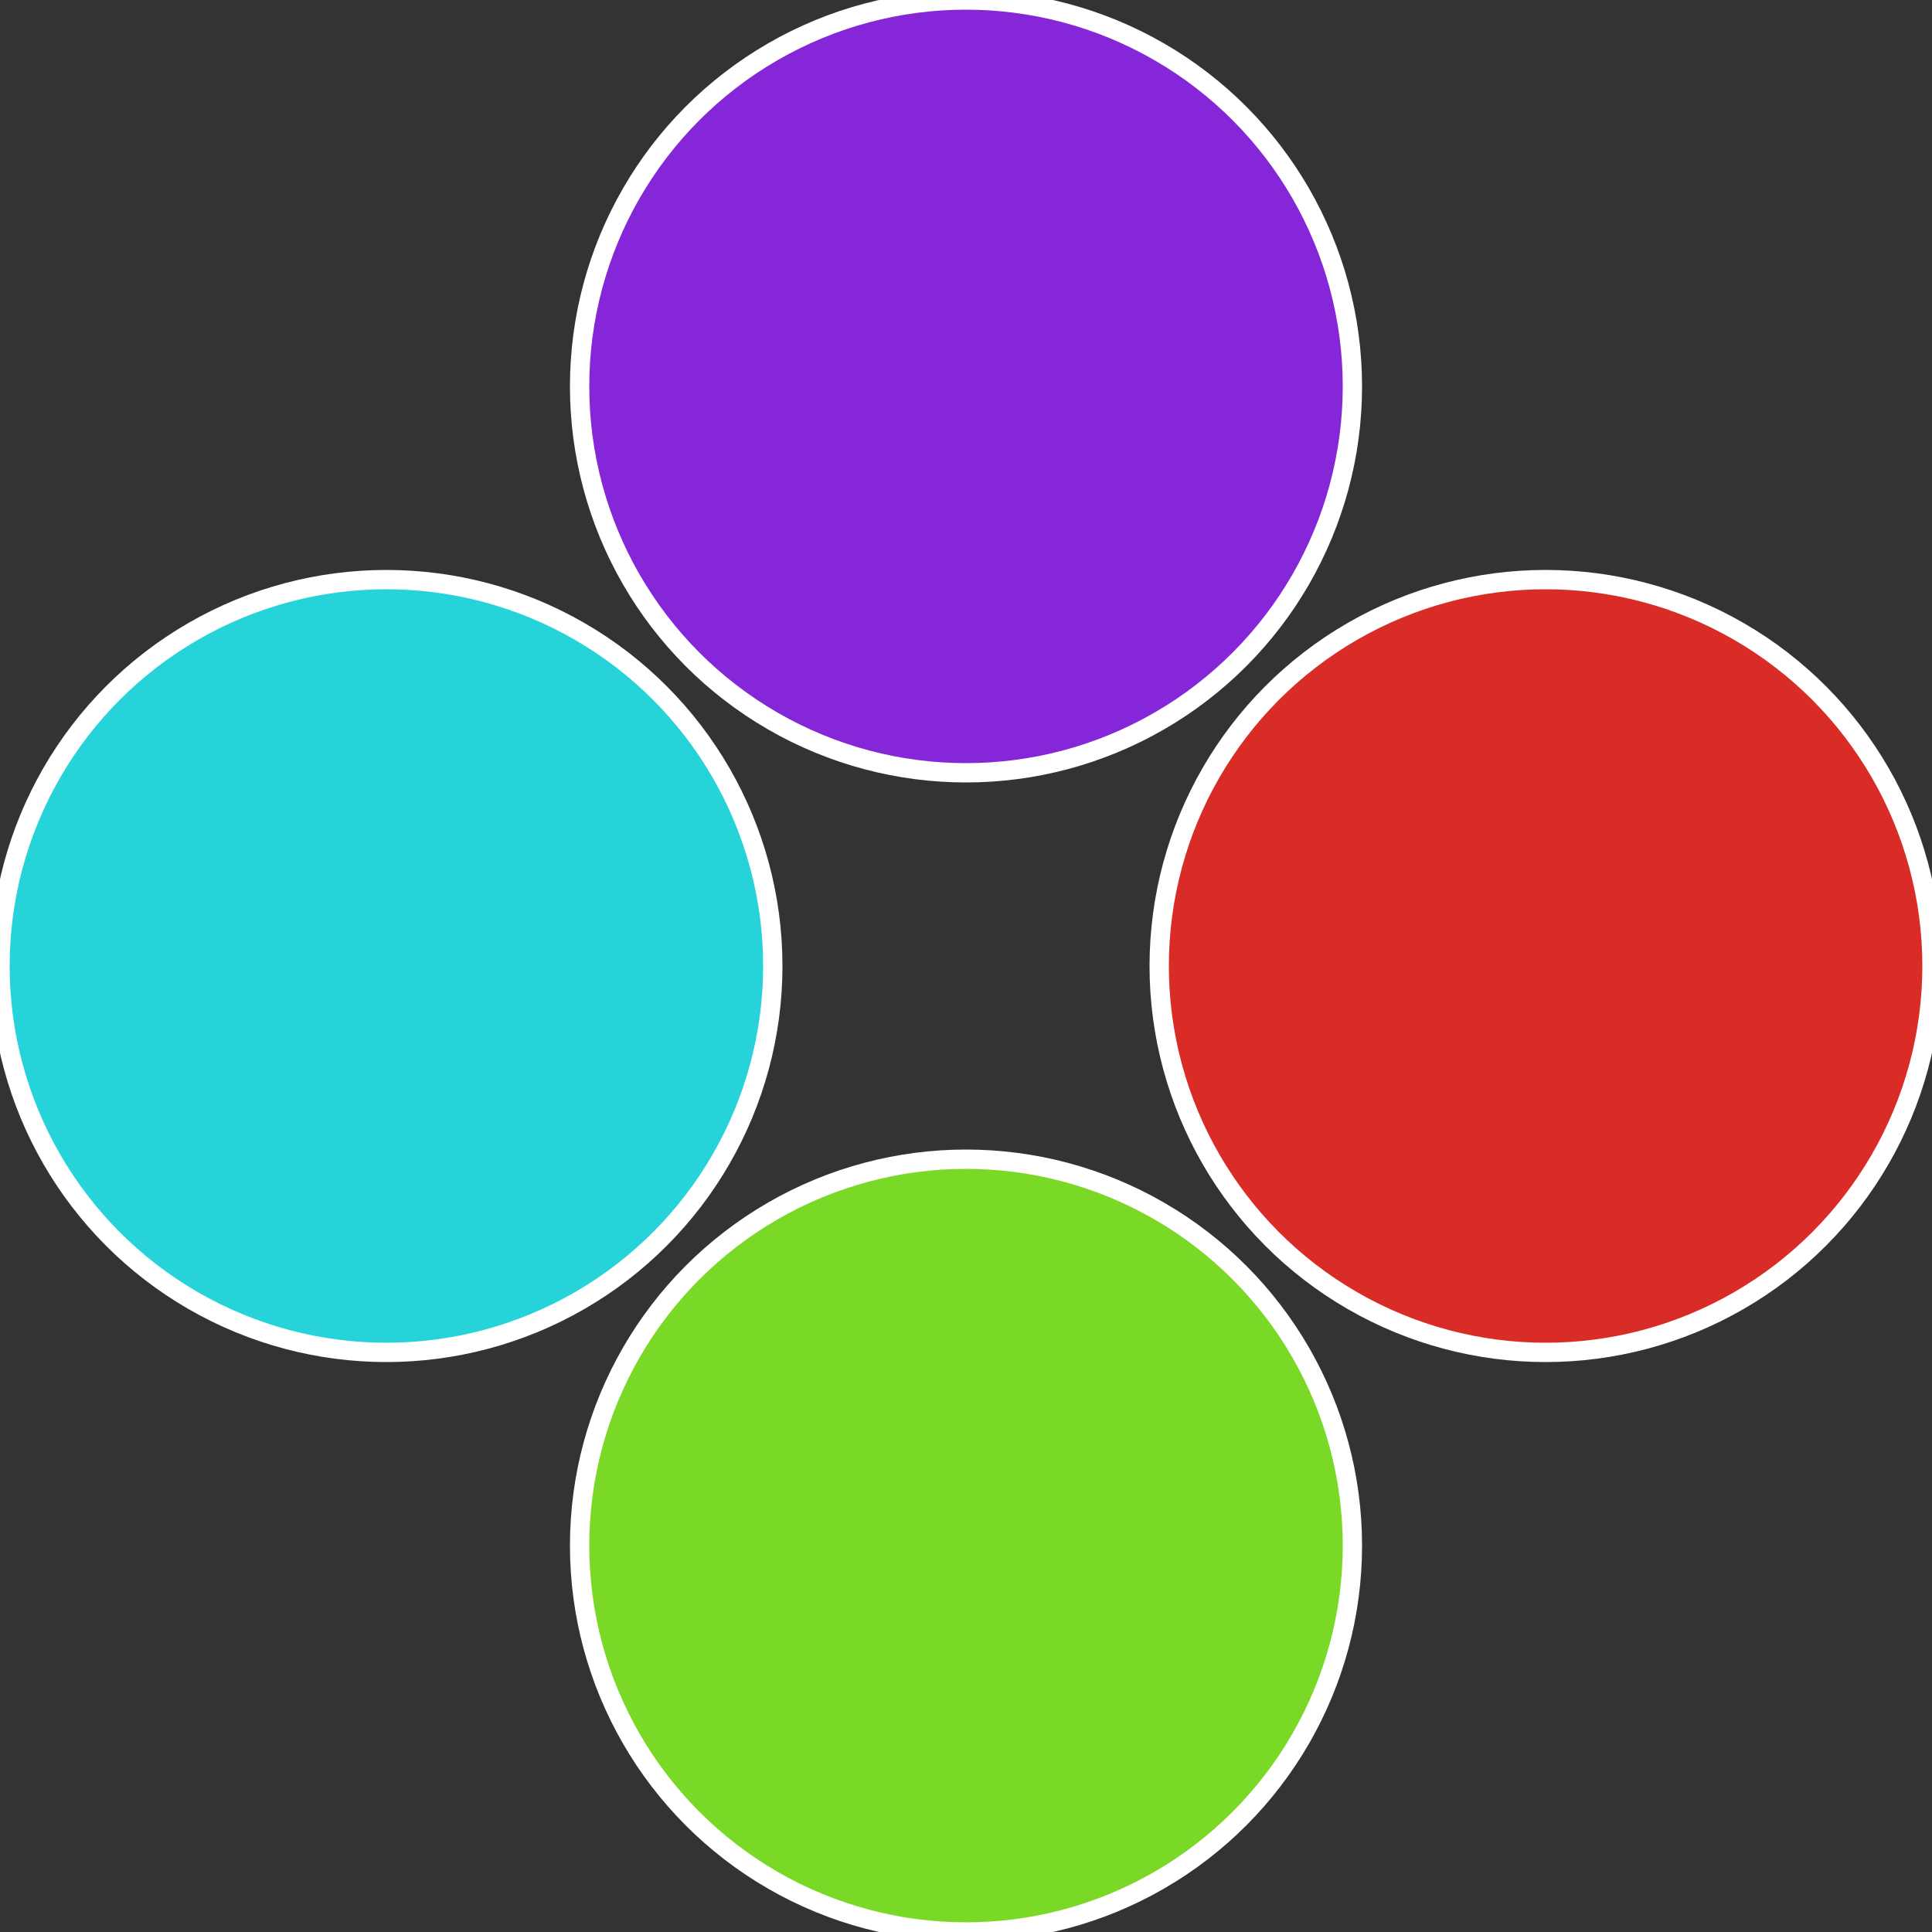
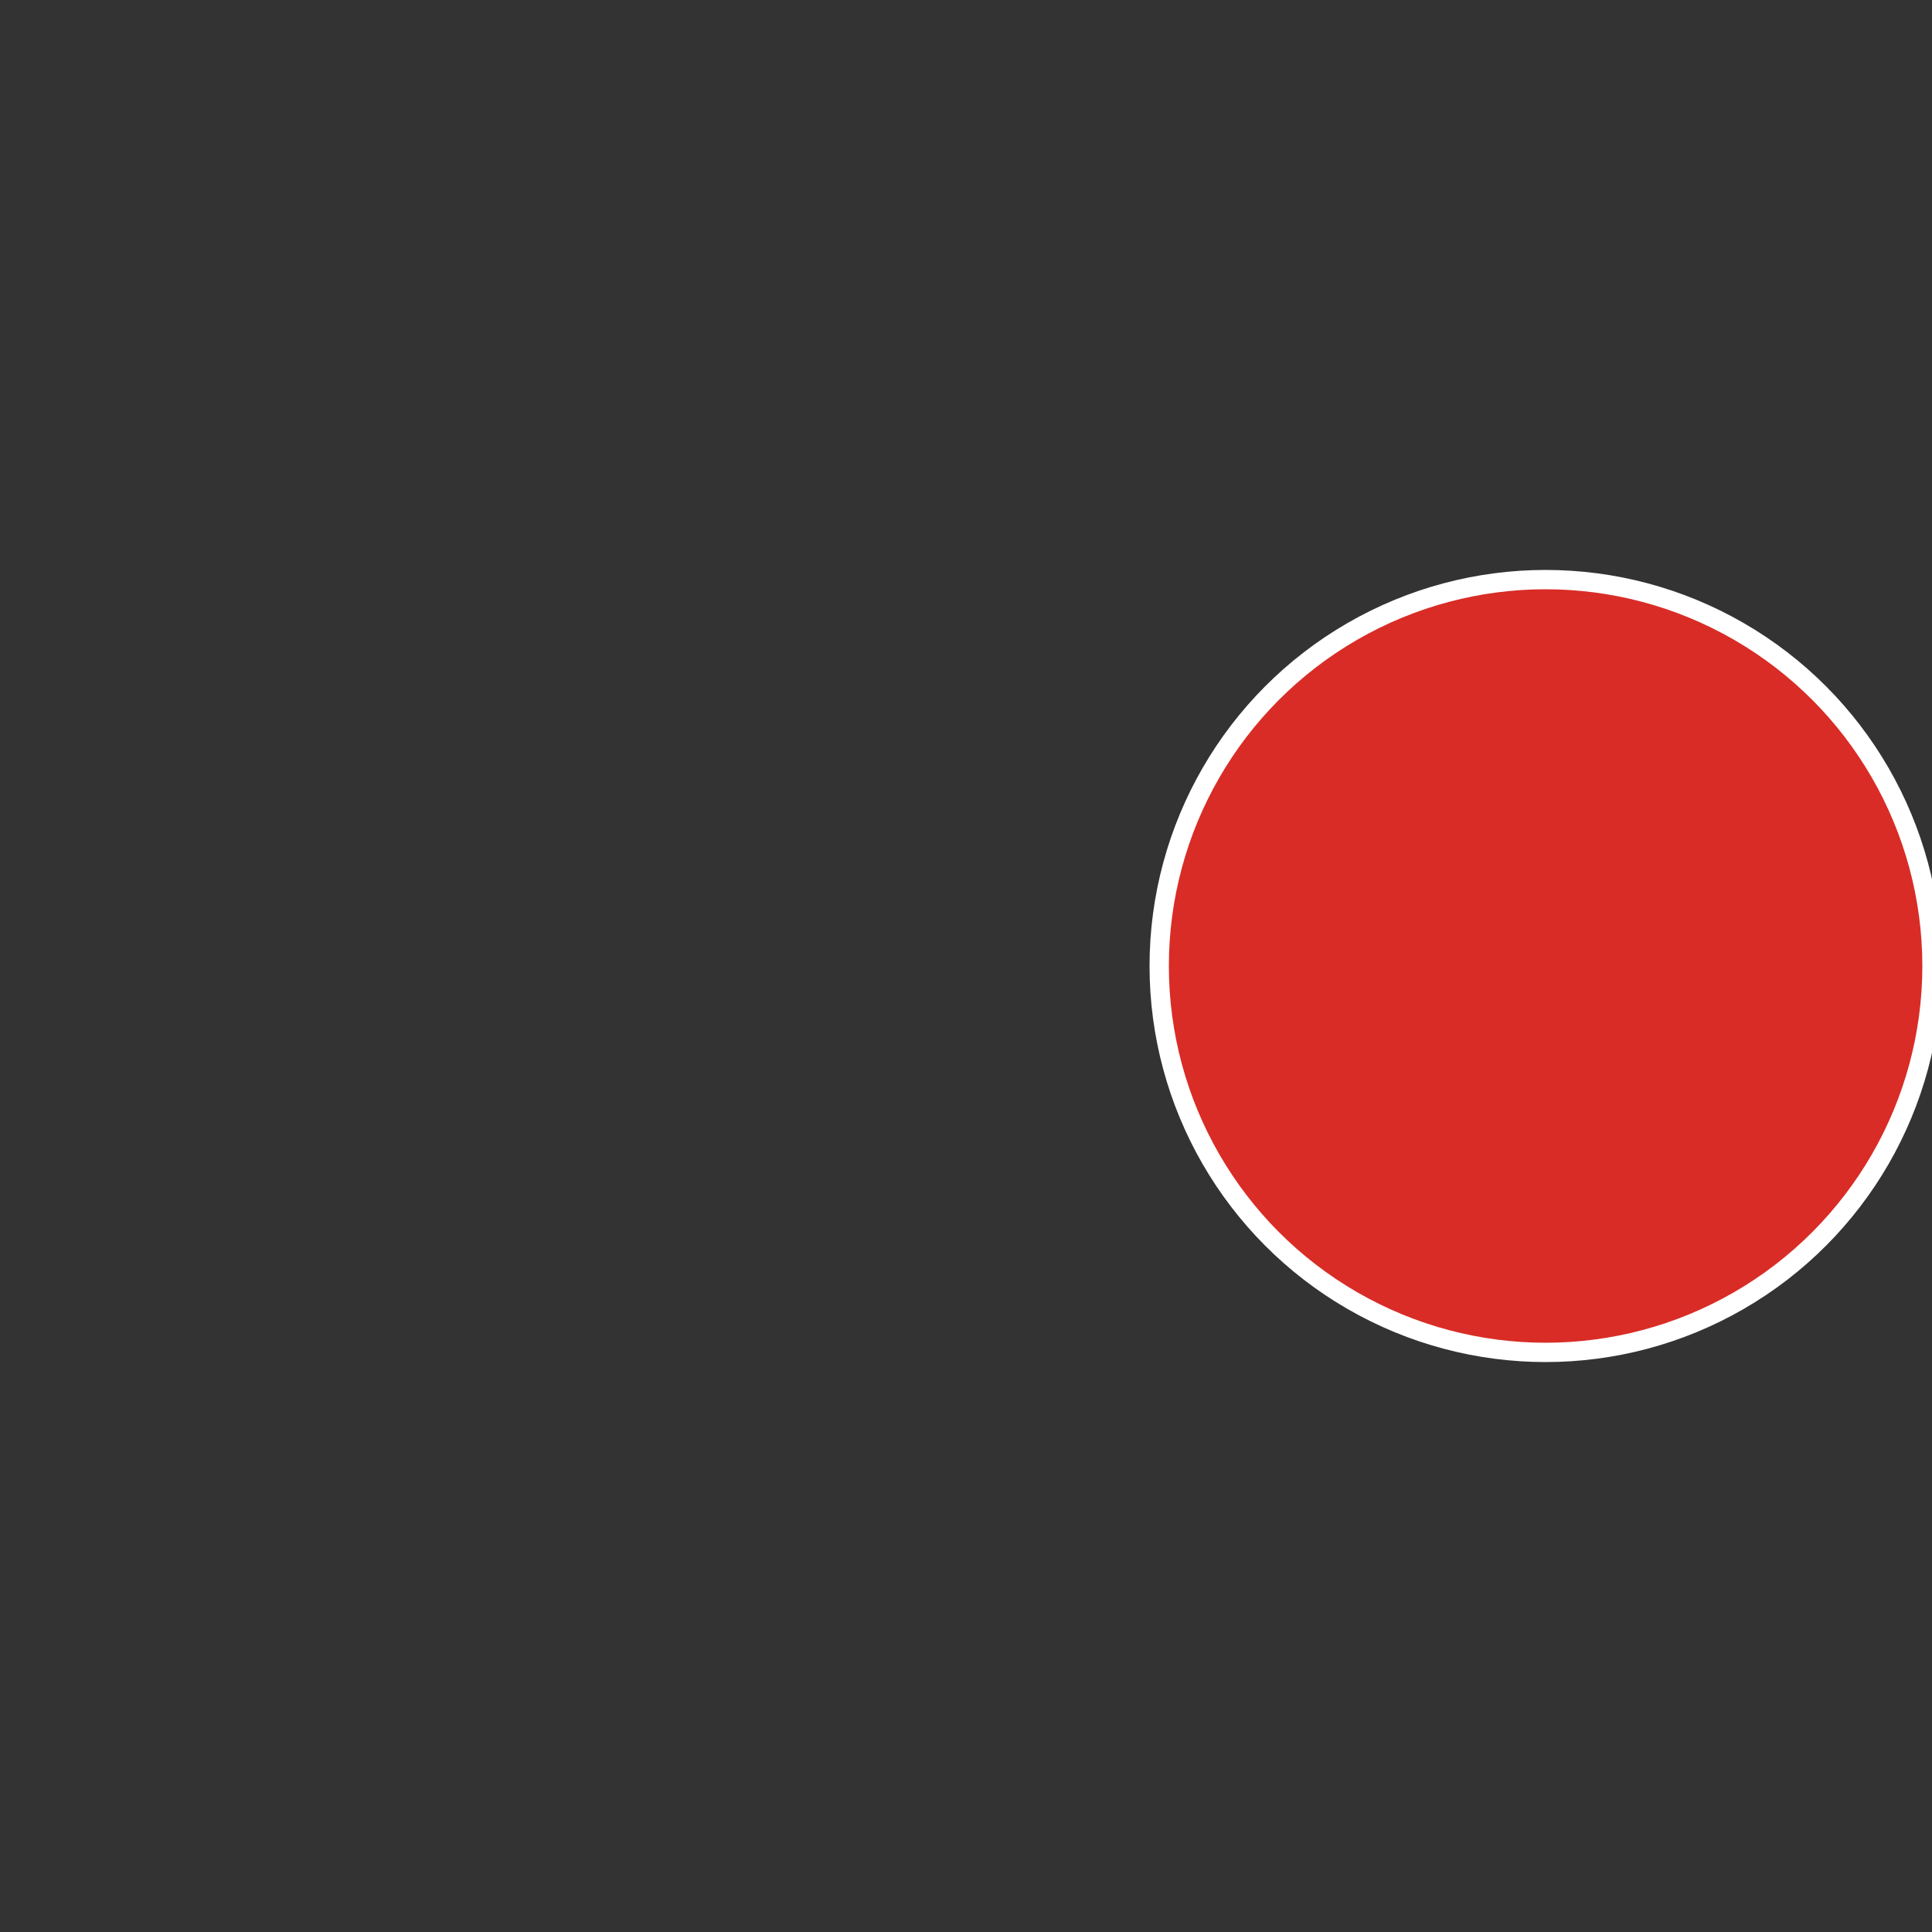
<svg xmlns="http://www.w3.org/2000/svg" width="500" height="500" viewBox="-1 -1 2 2">
  <rect x="-1" y="-1" width="2" height="2" fill="#333333" stroke="none" />
  <circle cx="0.6" cy="0" r="0.4" fill="#d92c26" stroke="#fff" stroke-width="1%" />
-   <circle cx="3.6739403974421E-17" cy="0.6" r="0.4" fill="#7ad926" stroke="#fff" stroke-width="1%" />
-   <circle cx="-0.6" cy="7.3478807948841E-17" r="0.4" fill="#26d3d9" stroke="#fff" stroke-width="1%" />
-   <circle cx="-1.1021821192326E-16" cy="-0.6" r="0.4" fill="#8526d9" stroke="#fff" stroke-width="1%" />
</svg>